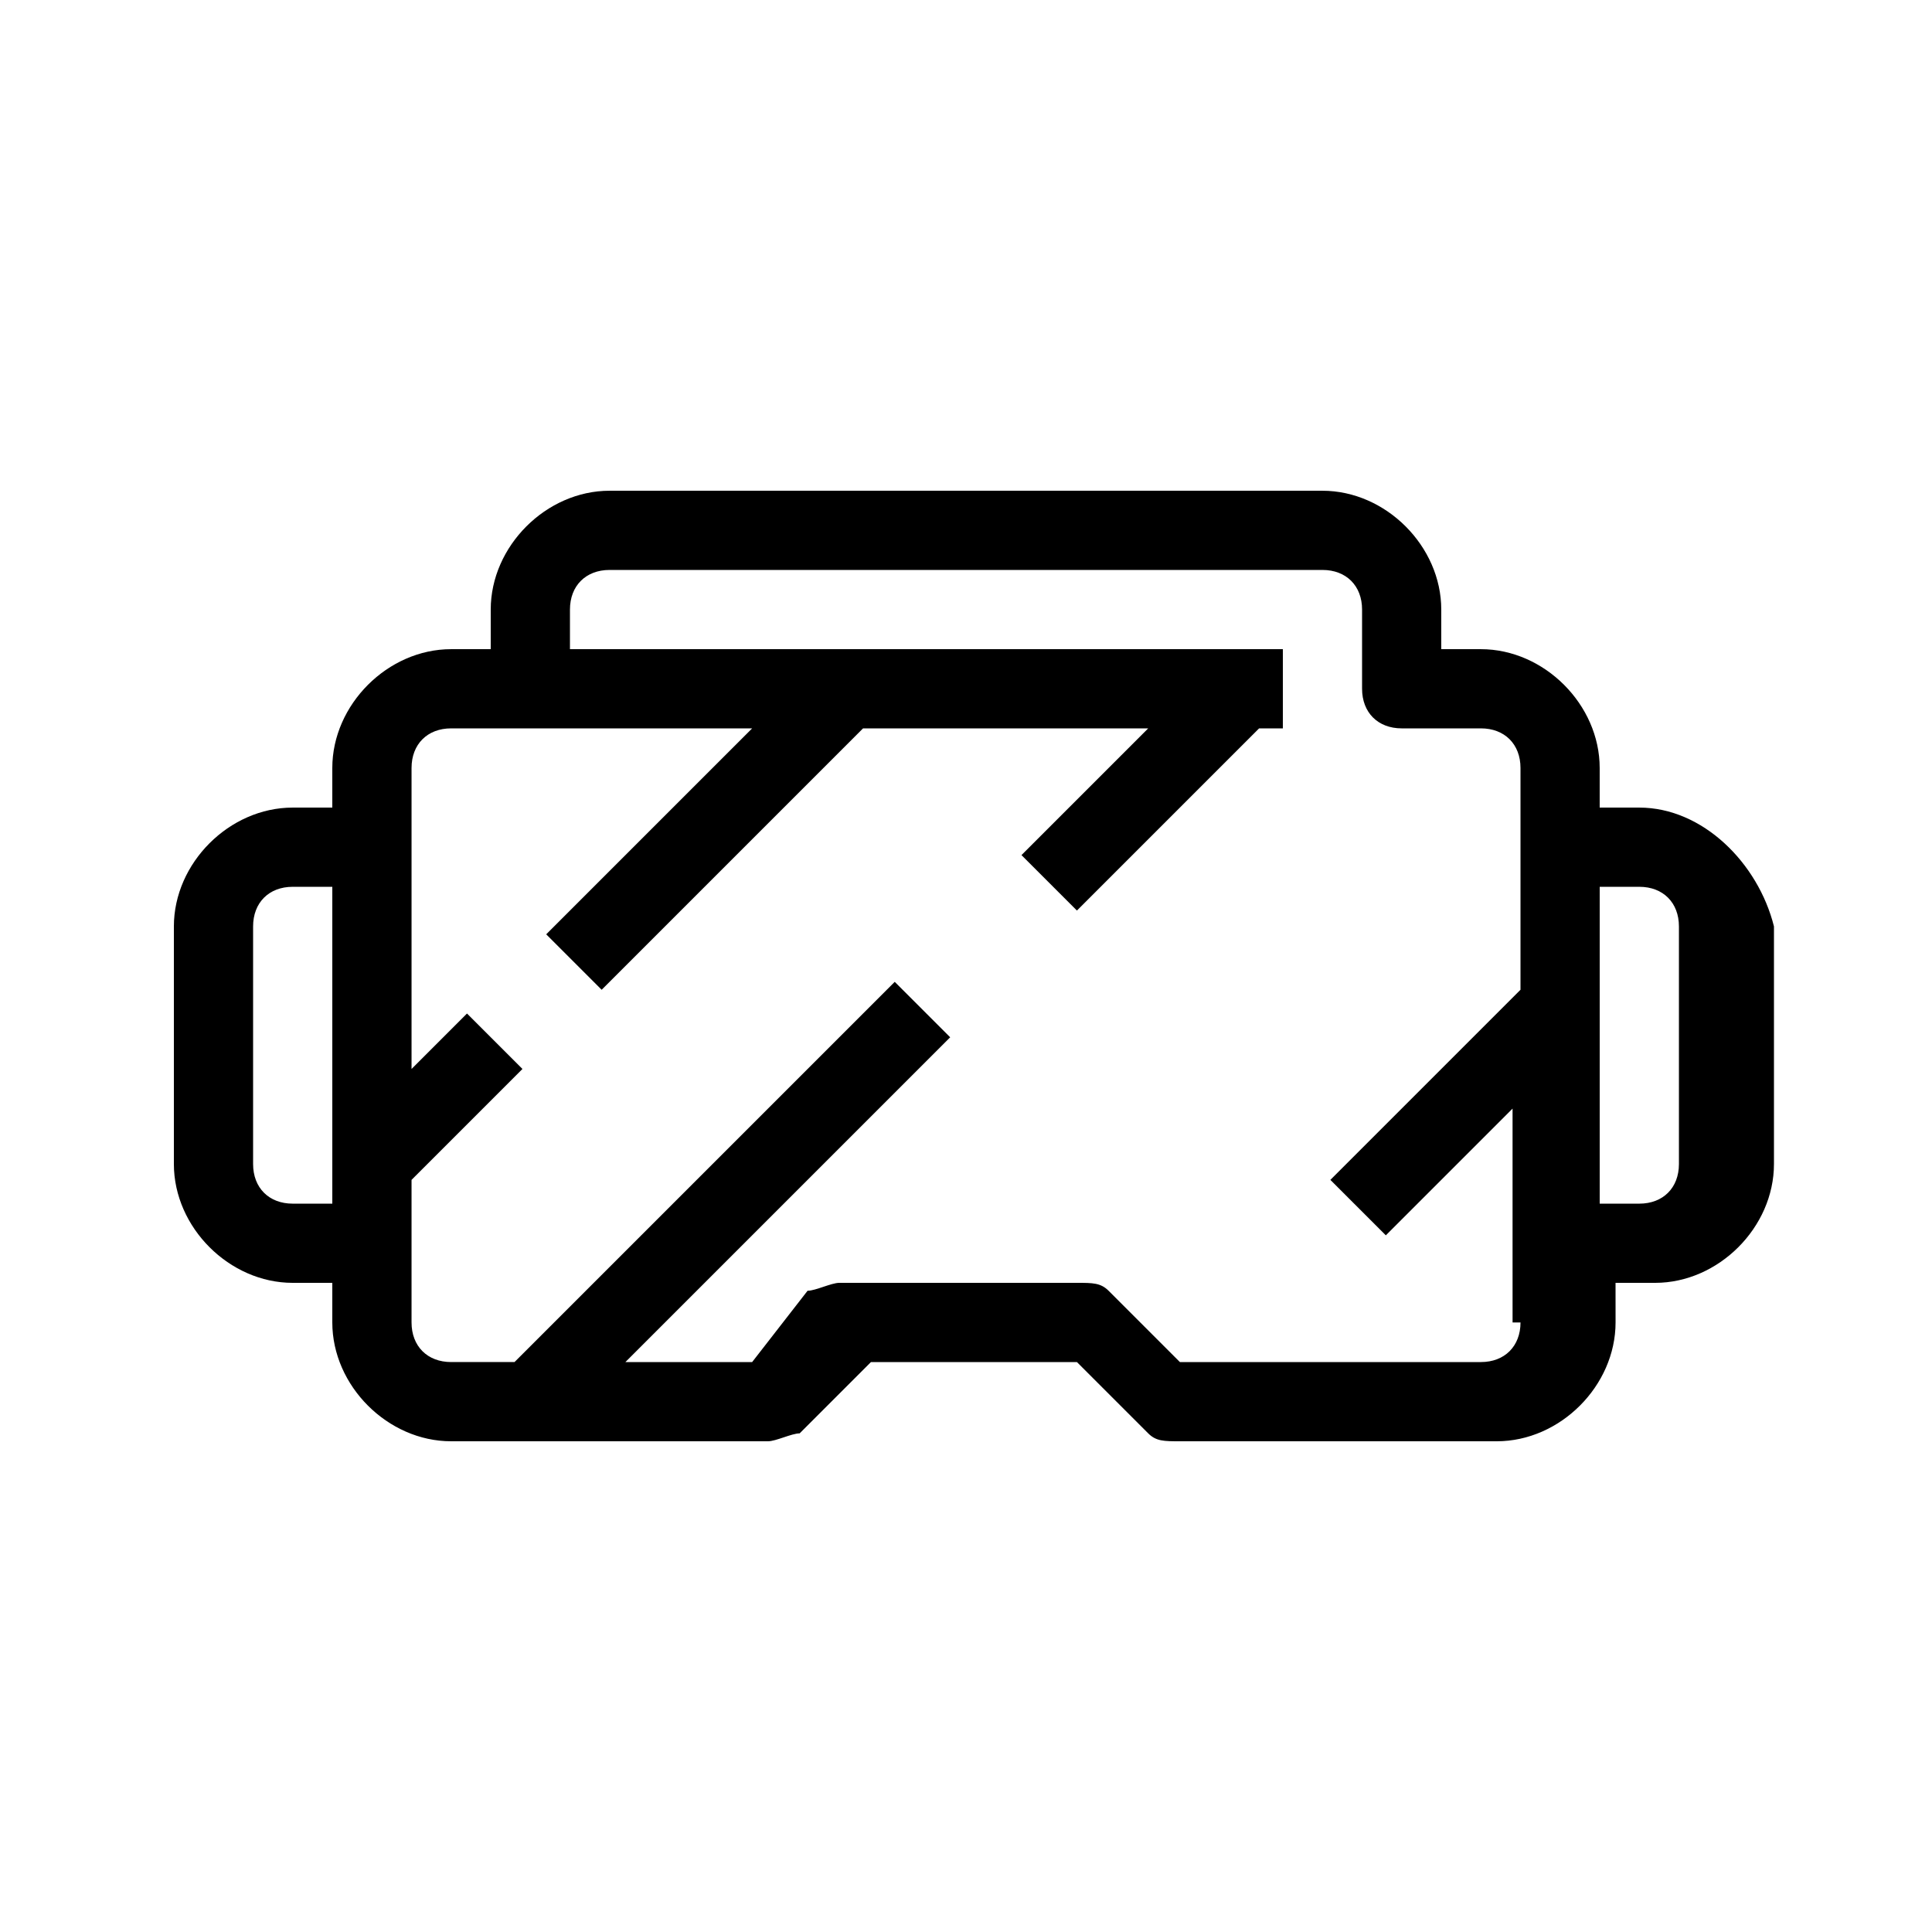
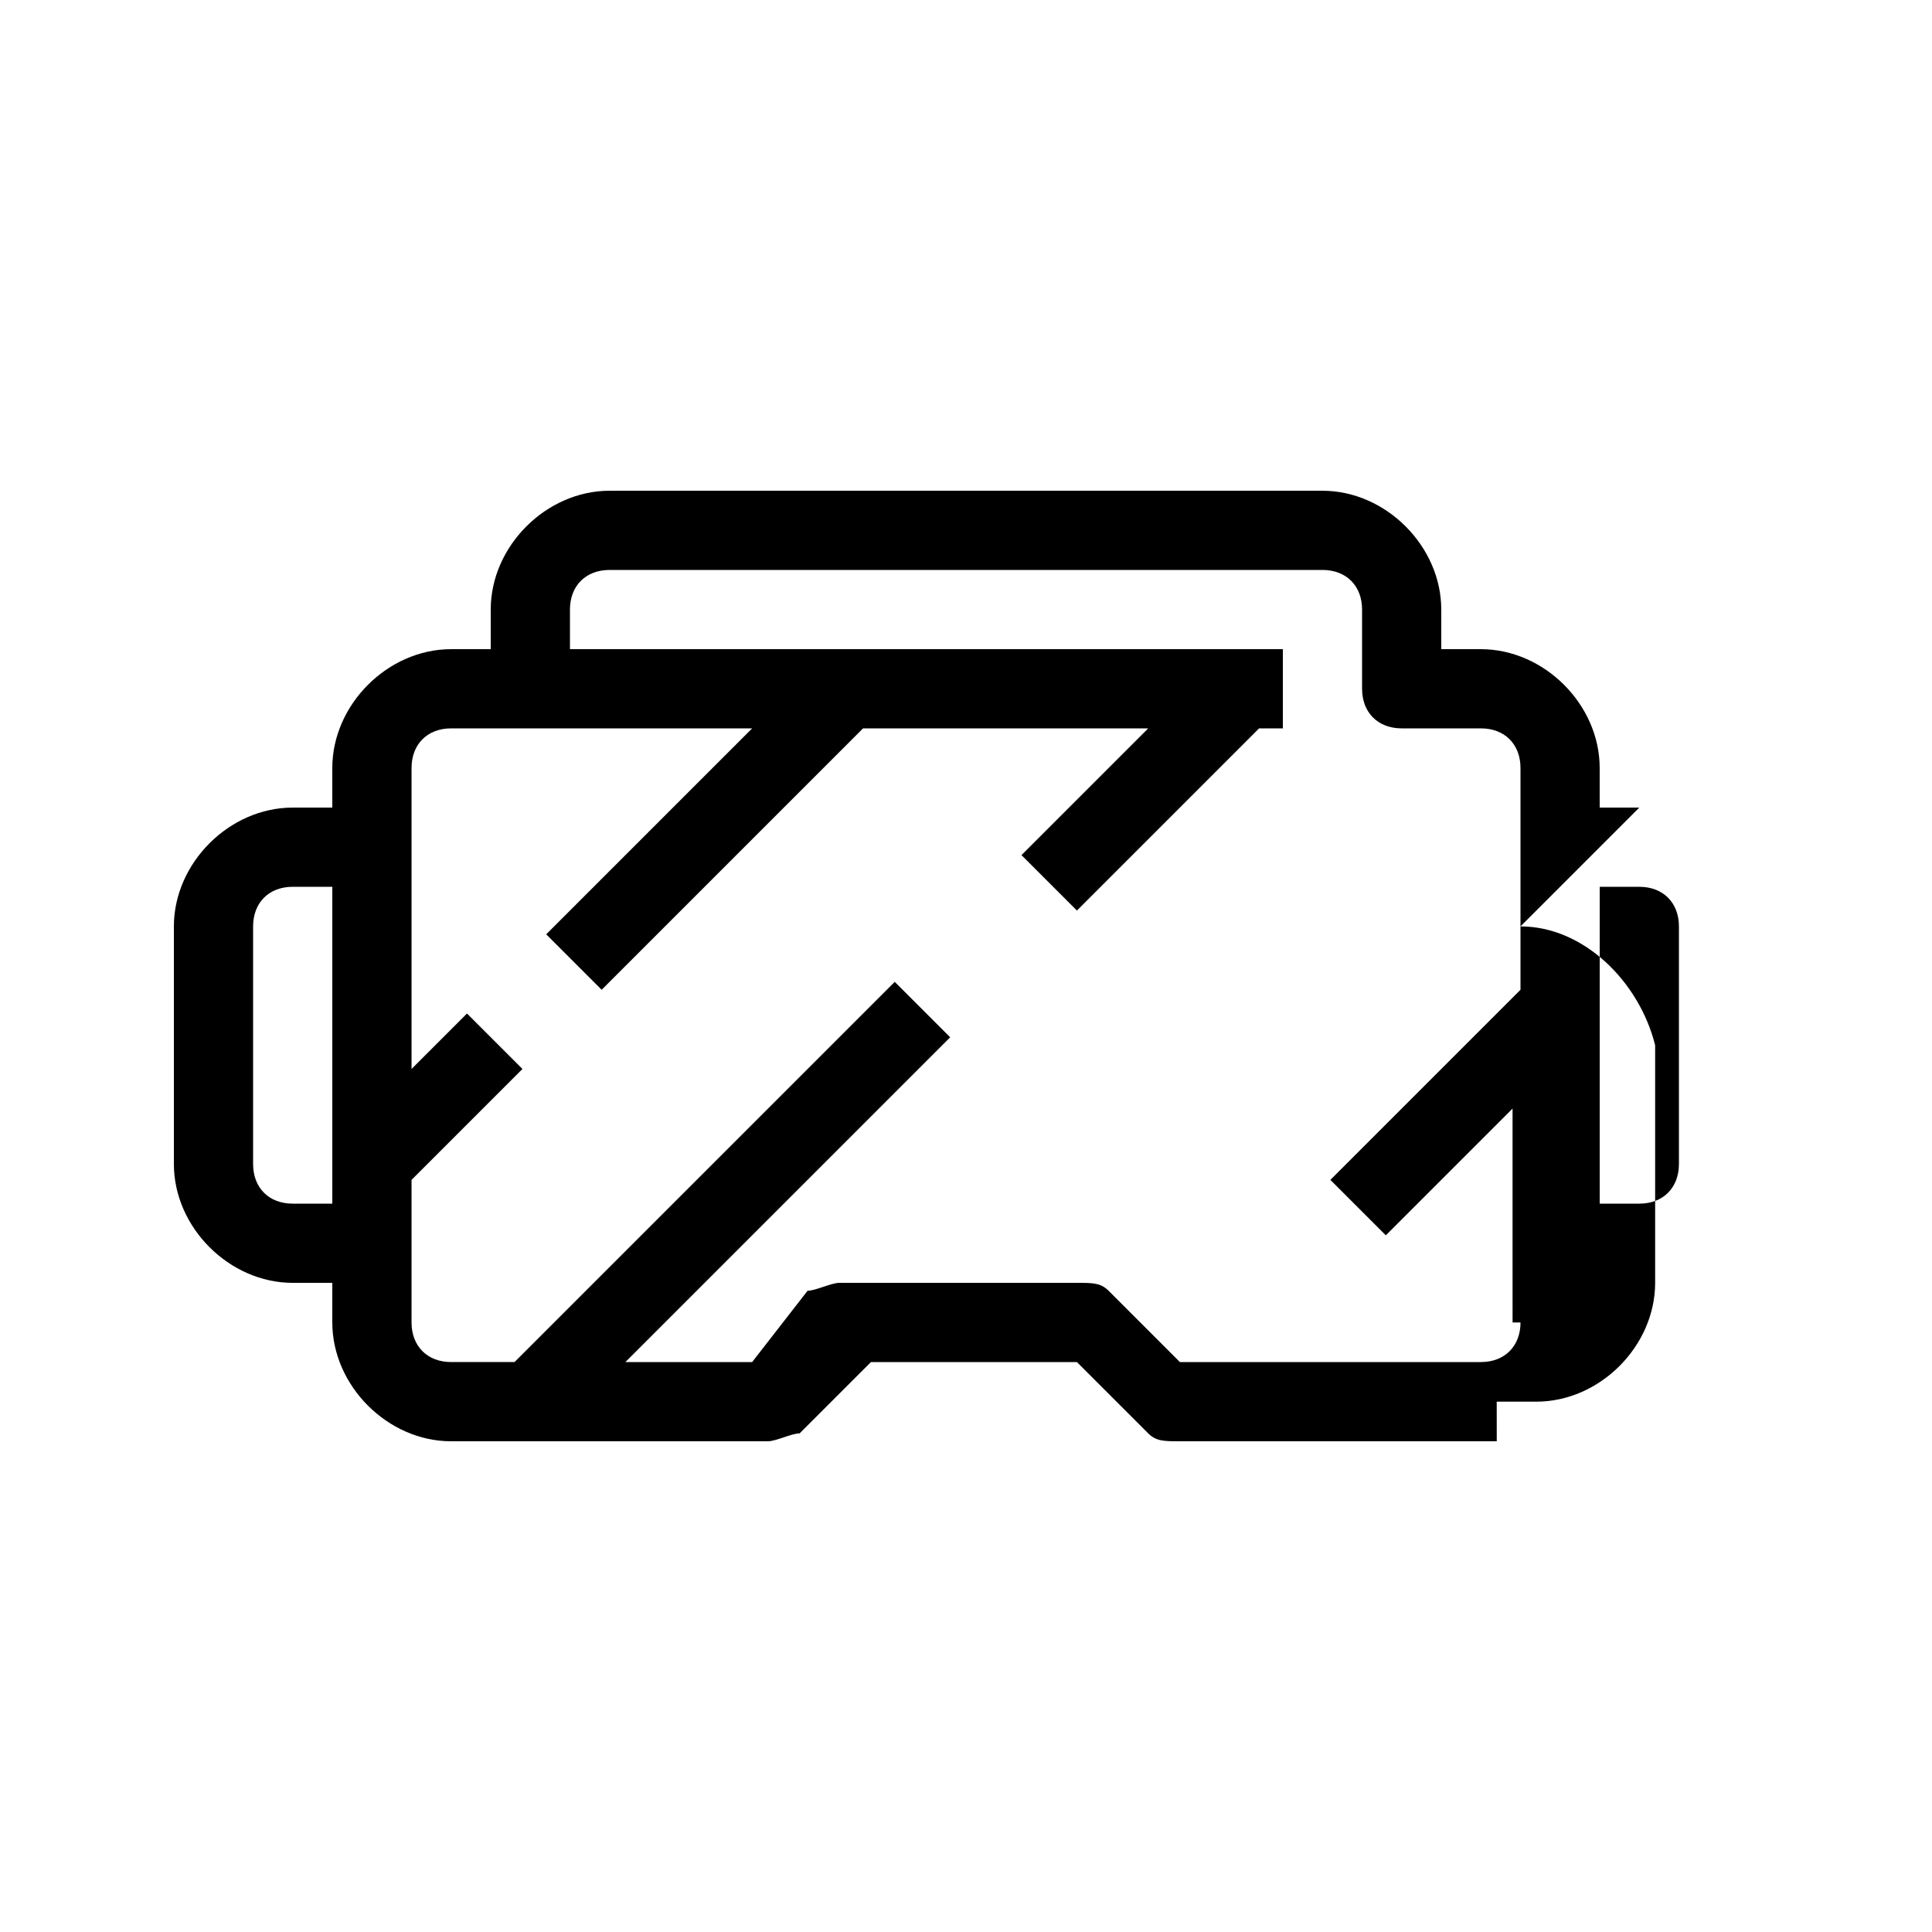
<svg xmlns="http://www.w3.org/2000/svg" fill="#000000" width="800px" height="800px" version="1.1" viewBox="144 144 512 512">
-   <path d="m578.43 358.02h-10.496v-10.496c0-16.793-14.691-31.488-31.488-31.488h-10.496v-10.496c0-16.793-14.691-31.488-31.488-31.488h-188.93c-16.789 0-31.484 14.695-31.484 31.488v10.496h-10.496c-16.793 0-31.488 14.695-31.488 31.488v10.496h-10.496c-16.793 0-31.488 14.691-31.488 31.488v62.977c0 16.793 14.695 31.484 31.488 31.484h10.496v10.496c0 16.797 14.695 31.488 31.488 31.488h83.969c2.098 0 6.297-2.098 8.398-2.098l18.895-18.895h54.578l18.895 18.895c2.098 2.098 4.199 2.098 8.398 2.098h83.969c16.793 0 31.488-14.695 31.488-31.488l-0.008-10.496h10.496c16.793 0 31.488-14.695 31.488-31.488v-62.977c-4.199-16.793-18.891-31.484-35.688-31.484zm-356.86 104.96c-6.297 0-10.496-4.199-10.496-10.496v-62.977c0-6.301 4.199-10.496 10.496-10.496h10.496v83.969zm325.38 31.484c0 6.297-4.199 10.496-10.496 10.496h-79.77l-18.895-18.895c-2.098-2.098-4.199-2.098-8.398-2.098h-62.977c-2.098 0-6.297 2.098-8.398 2.098l-14.688 18.895h-33.586l86.066-86.066-14.695-14.695-100.76 100.76h-16.793c-6.297 0-10.496-4.195-10.496-10.496v-37.785l29.391-29.391-14.695-14.695-14.695 14.699v-79.77c0-6.297 4.199-10.496 10.496-10.496h79.77l-54.578 54.578 14.695 14.695 69.27-69.273h75.57l-33.586 33.586 14.695 14.695 48.281-48.281h6.297v-20.992h-188.93v-10.496c0-6.297 4.199-10.496 10.496-10.496h188.93c6.297 0 10.492 4.199 10.492 10.496v20.992c0 6.297 4.199 10.496 10.496 10.496h20.992c6.301 0 10.496 4.199 10.496 10.496v58.777l-50.383 50.383 14.695 14.695 33.586-33.586v37.785l0.004 18.887zm41.984-41.98c0 6.297-4.199 10.496-10.496 10.496h-10.496v-83.969h10.496c6.297 0 10.496 4.199 10.496 10.496z" />
+   <path d="m578.43 358.02h-10.496v-10.496c0-16.793-14.691-31.488-31.488-31.488h-10.496v-10.496c0-16.793-14.691-31.488-31.488-31.488h-188.93c-16.789 0-31.484 14.695-31.484 31.488v10.496h-10.496c-16.793 0-31.488 14.695-31.488 31.488v10.496h-10.496c-16.793 0-31.488 14.691-31.488 31.488v62.977c0 16.793 14.695 31.484 31.488 31.484h10.496v10.496c0 16.797 14.695 31.488 31.488 31.488h83.969c2.098 0 6.297-2.098 8.398-2.098l18.895-18.895h54.578l18.895 18.895c2.098 2.098 4.199 2.098 8.398 2.098h83.969l-0.008-10.496h10.496c16.793 0 31.488-14.695 31.488-31.488v-62.977c-4.199-16.793-18.891-31.484-35.688-31.484zm-356.86 104.96c-6.297 0-10.496-4.199-10.496-10.496v-62.977c0-6.301 4.199-10.496 10.496-10.496h10.496v83.969zm325.38 31.484c0 6.297-4.199 10.496-10.496 10.496h-79.77l-18.895-18.895c-2.098-2.098-4.199-2.098-8.398-2.098h-62.977c-2.098 0-6.297 2.098-8.398 2.098l-14.688 18.895h-33.586l86.066-86.066-14.695-14.695-100.76 100.76h-16.793c-6.297 0-10.496-4.195-10.496-10.496v-37.785l29.391-29.391-14.695-14.695-14.695 14.699v-79.77c0-6.297 4.199-10.496 10.496-10.496h79.77l-54.578 54.578 14.695 14.695 69.27-69.273h75.57l-33.586 33.586 14.695 14.695 48.281-48.281h6.297v-20.992h-188.93v-10.496c0-6.297 4.199-10.496 10.496-10.496h188.93c6.297 0 10.492 4.199 10.492 10.496v20.992c0 6.297 4.199 10.496 10.496 10.496h20.992c6.301 0 10.496 4.199 10.496 10.496v58.777l-50.383 50.383 14.695 14.695 33.586-33.586v37.785l0.004 18.887zm41.984-41.98c0 6.297-4.199 10.496-10.496 10.496h-10.496v-83.969h10.496c6.297 0 10.496 4.199 10.496 10.496z" />
</svg>